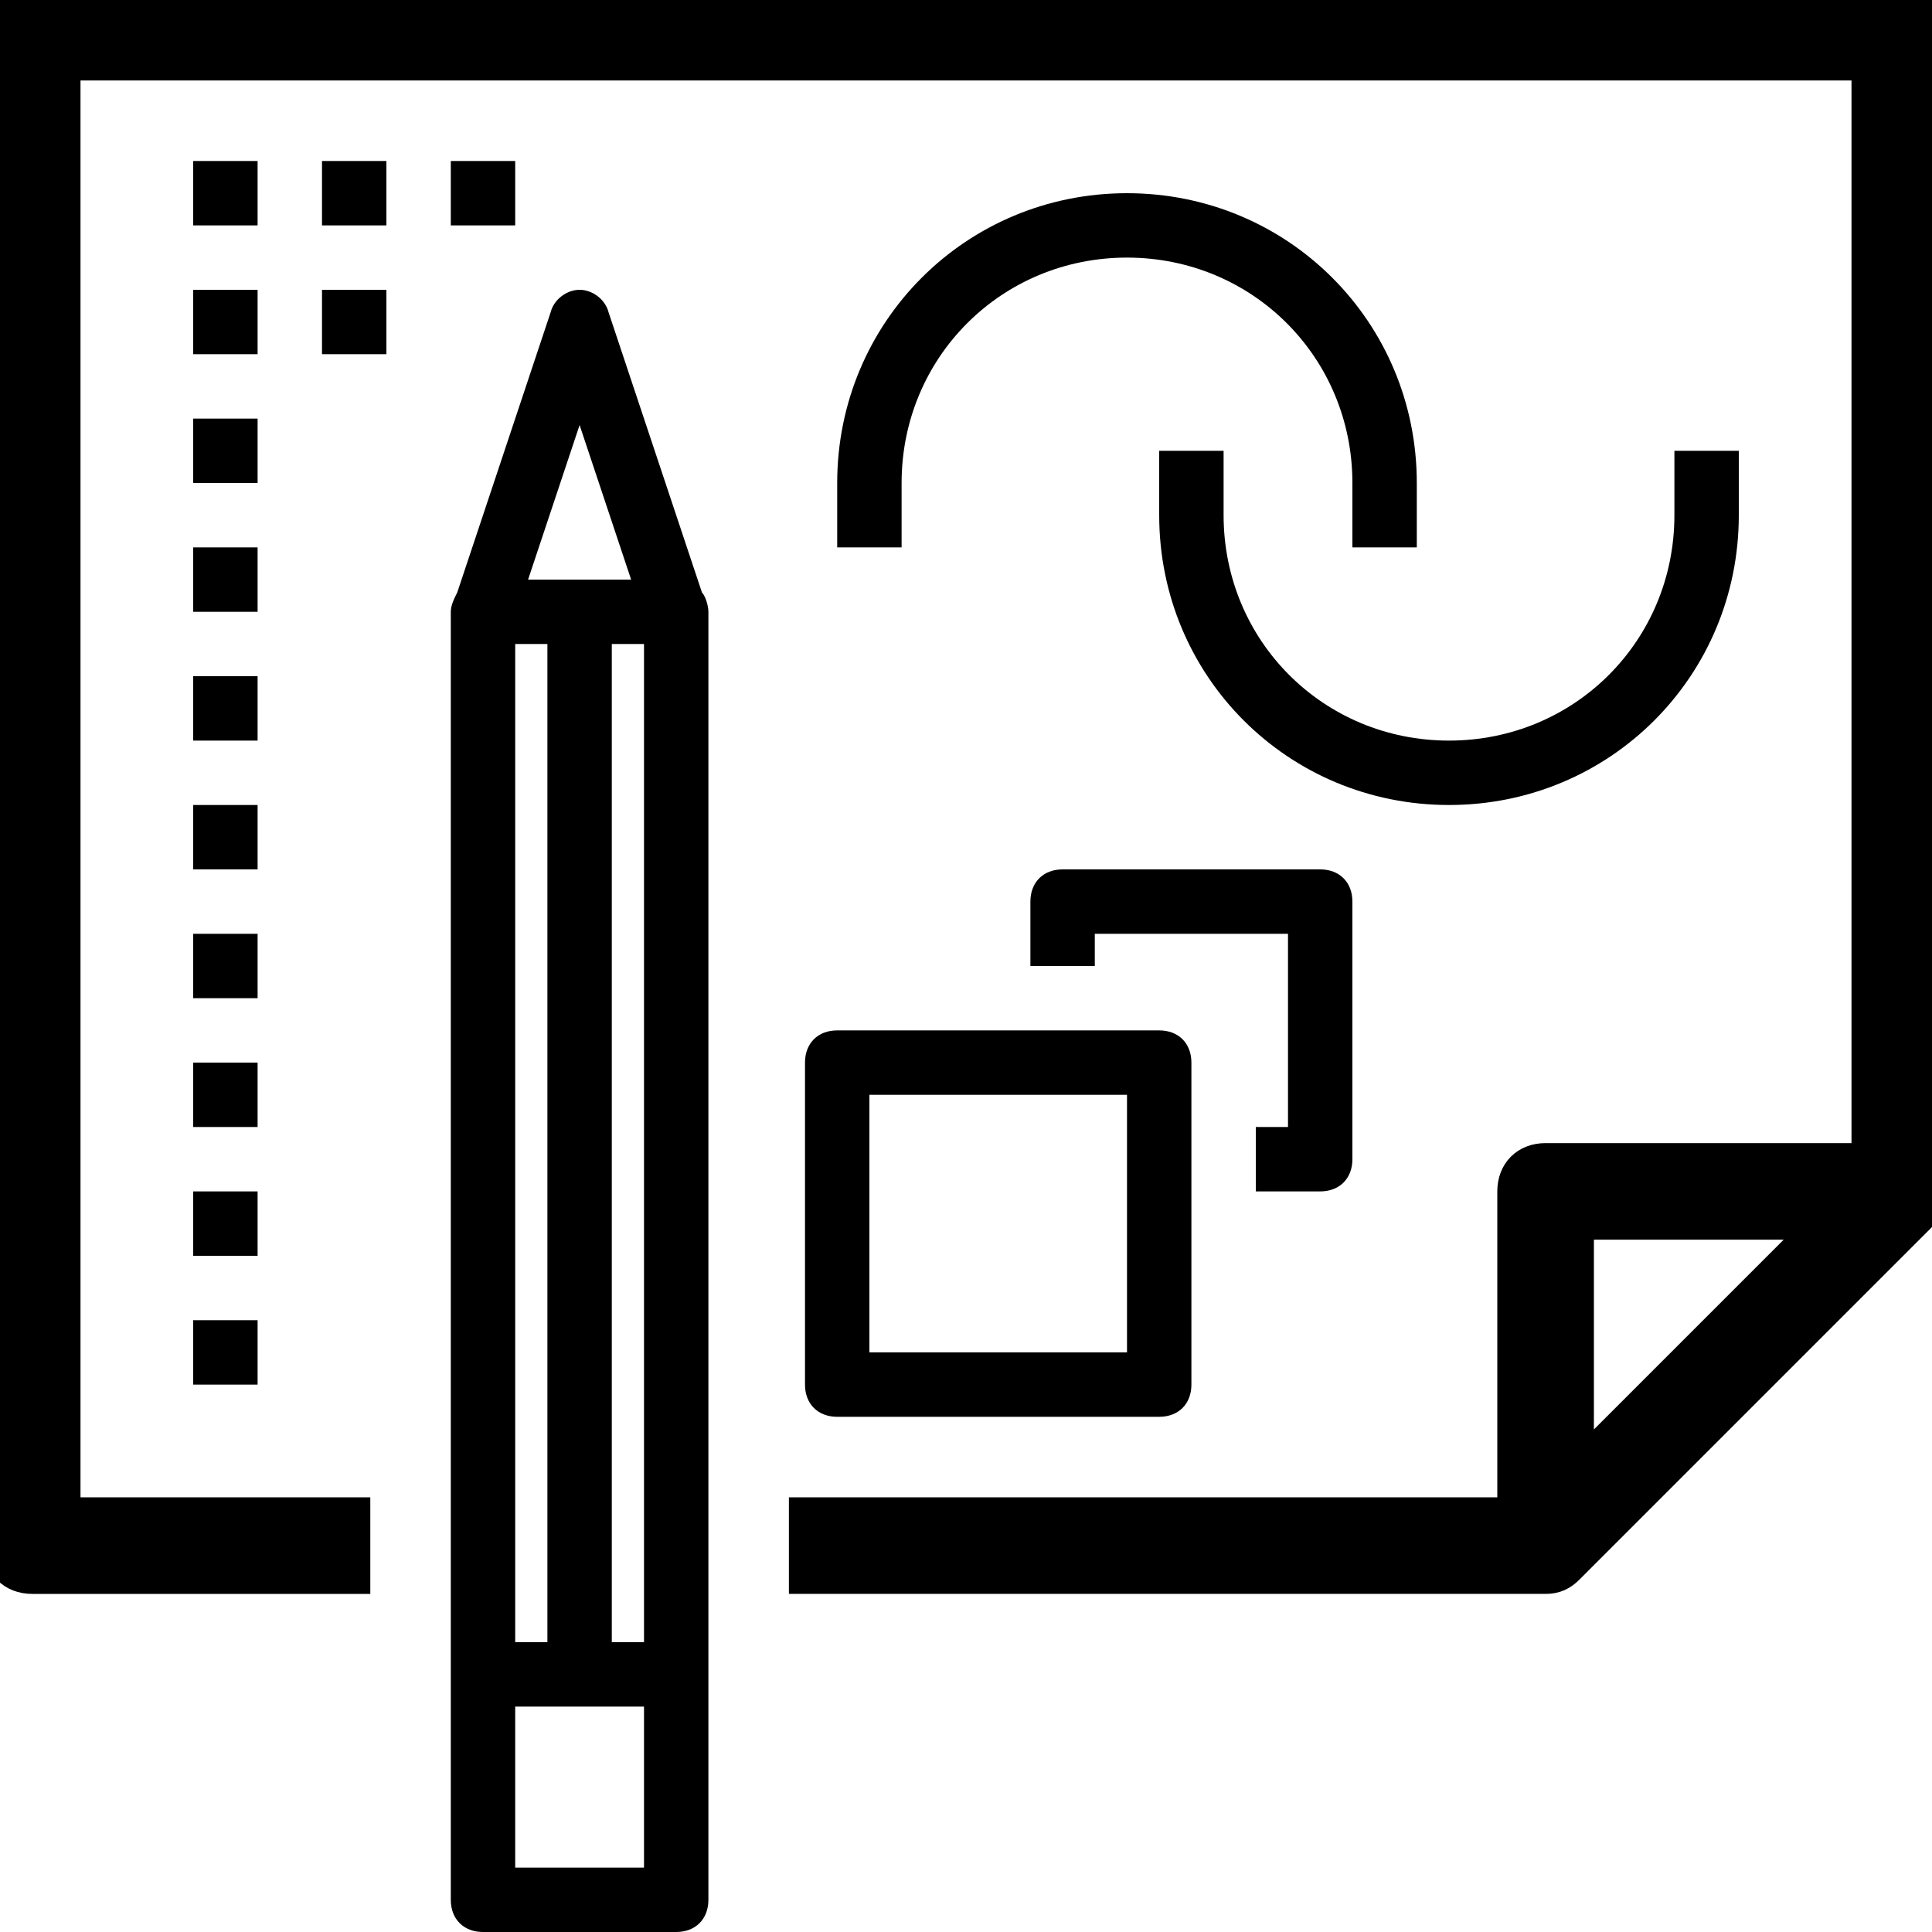
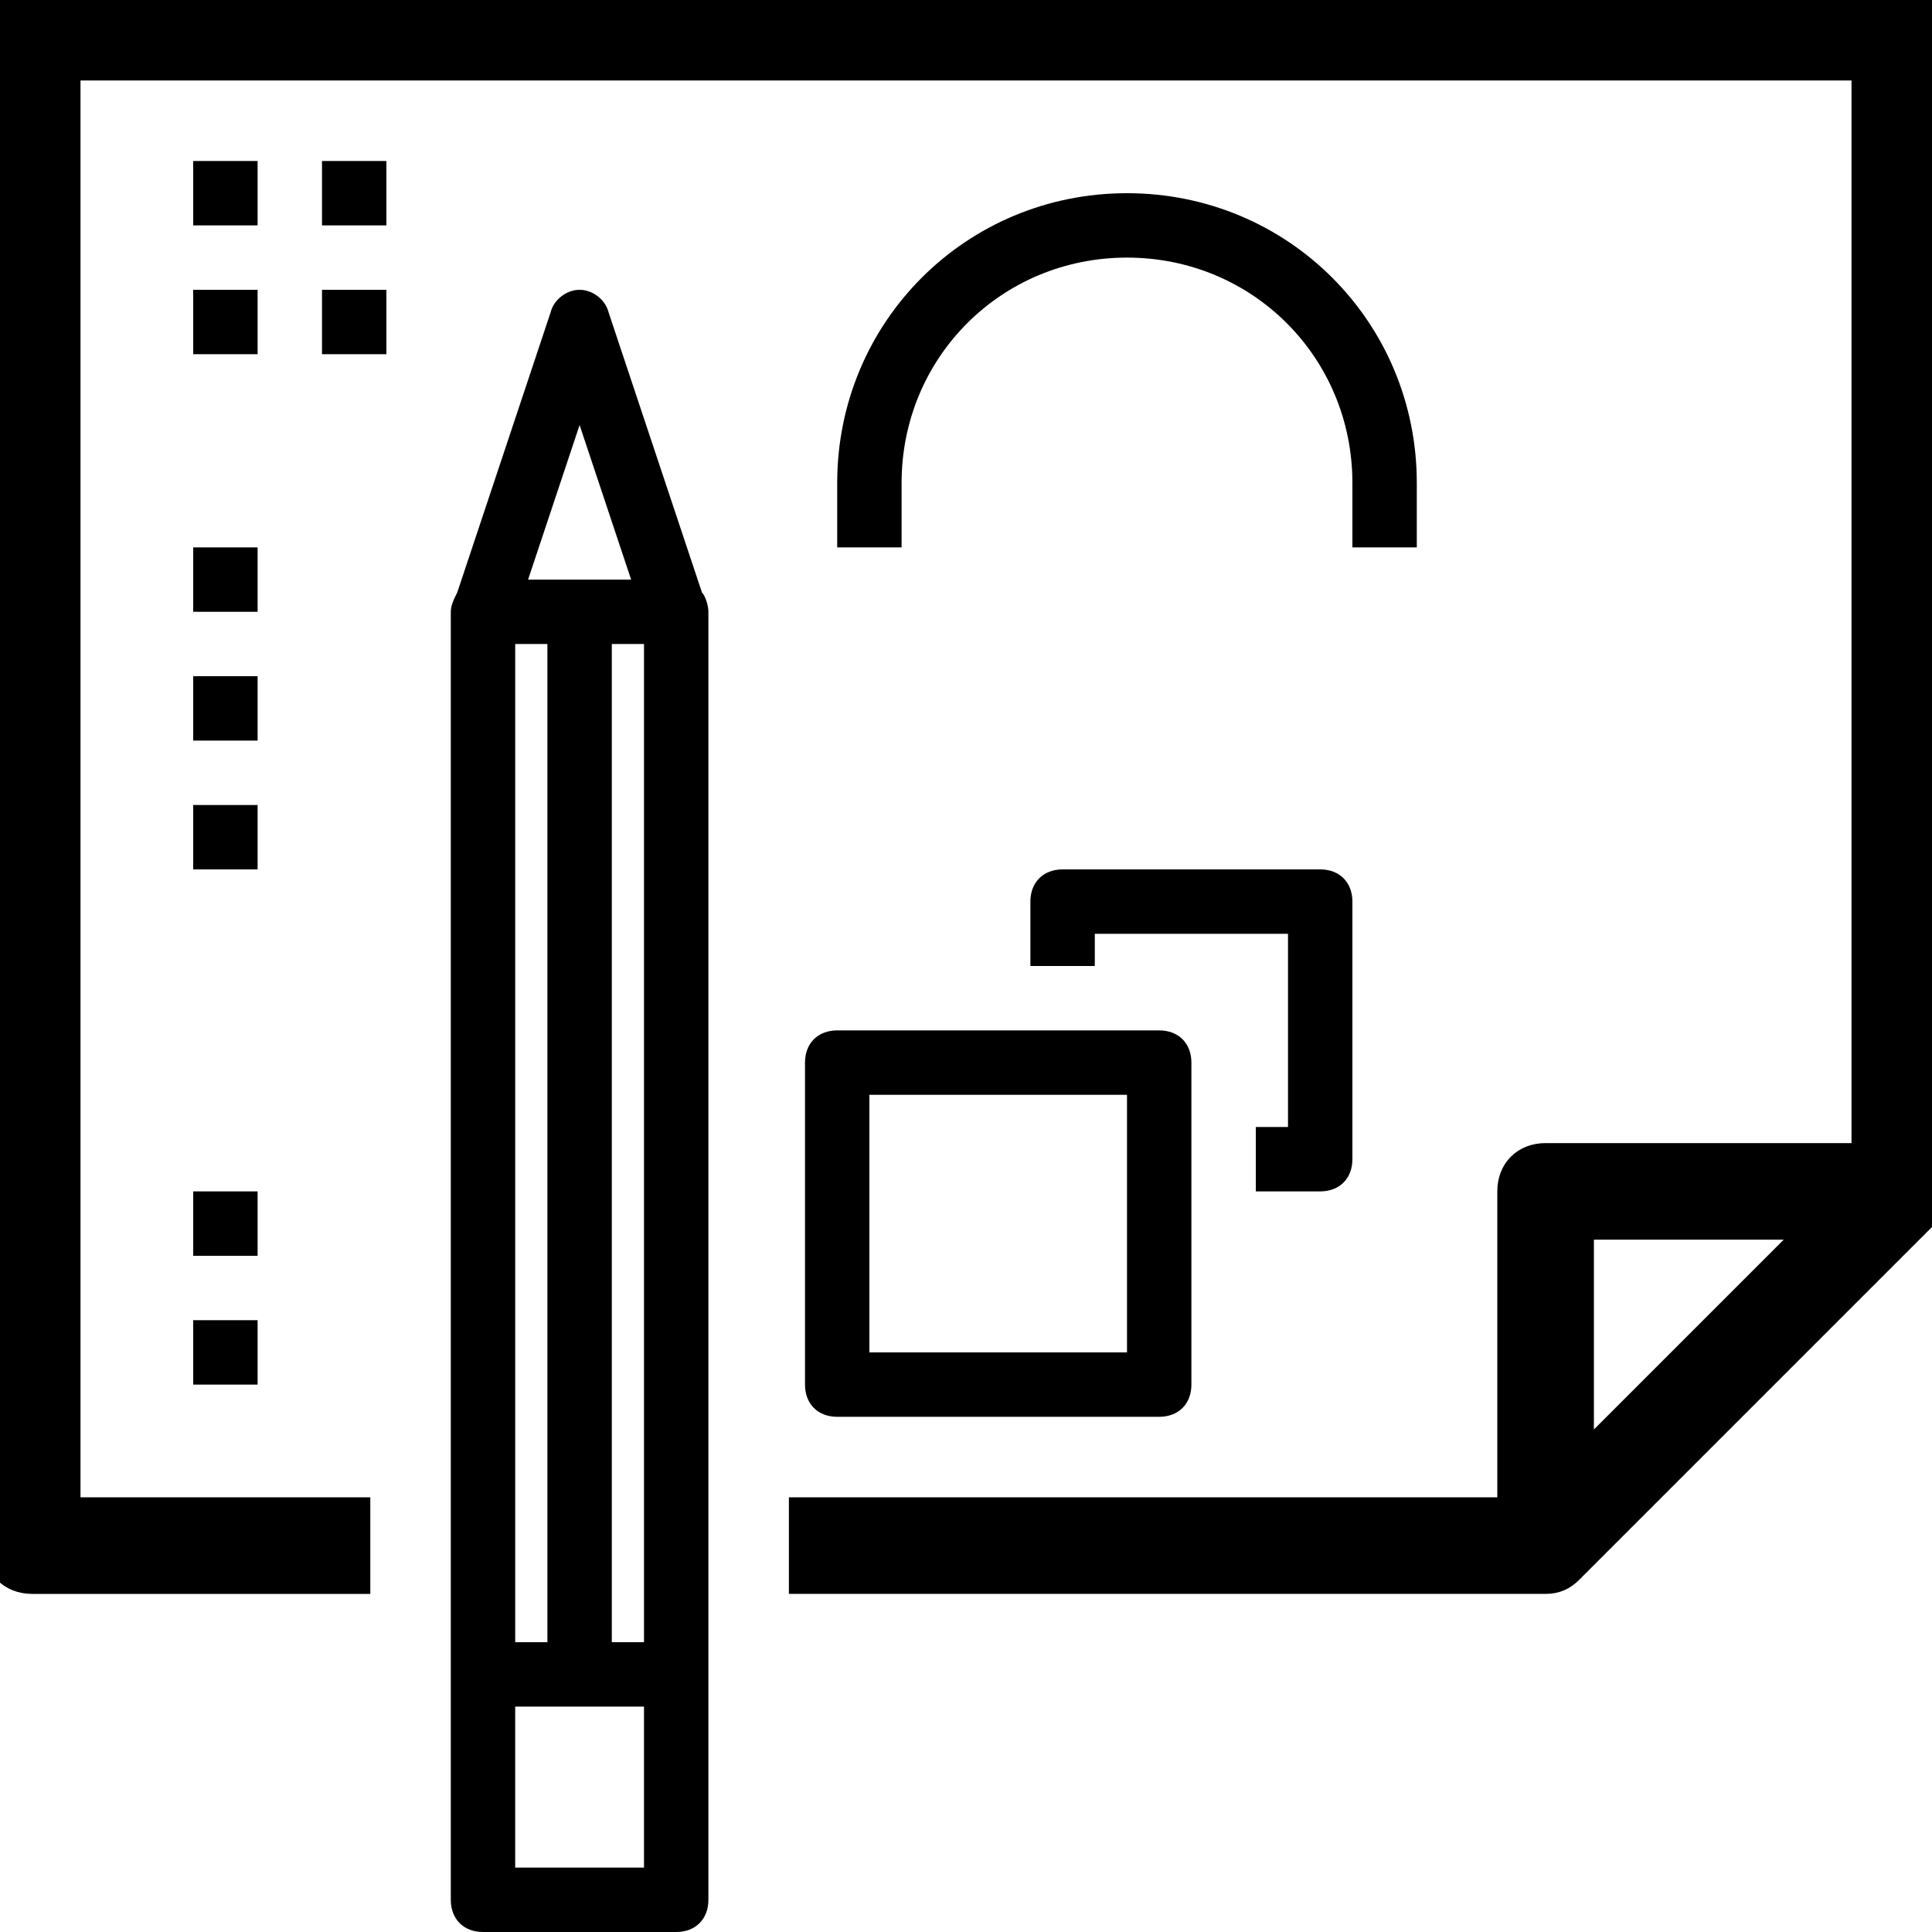
<svg xmlns="http://www.w3.org/2000/svg" xml:space="preserve" viewBox="0 0 60 60" id="Capa_1" version="1.1" fill="#000000">
  <g>
    <g>
      <path stroke-width="1" stroke="black" d="M60,37L60,37V1c0-0.6-0.4-1-1-1H1C0.4,0,0,0.4,0,1v47c0,0.6,0.4,1,1,1h10v-2H2V2h56v34H48c-0.6,0-1,0.4-1,1v10H25v2h23    c0.3,0,0.5-0.1,0.7-0.3l11-11c0.1-0.1,0.1-0.2,0.2-0.3v-0.1C60,37.2,60,37.1,60,37z M49,38h7.6l-3.8,3.8L49,45.6V38z" />
      <path d="M18.9,9.7C18.8,9.3,18.4,9,18,9s-0.8,0.3-0.9,0.7l-2.9,8.7C14.1,18.6,14,18.8,14,19v33v7c0,0.6,0.4,1,1,1h6    c0.6,0,1-0.4,1-1v-7V19c0-0.2-0.1-0.5-0.2-0.6L18.9,9.7z M16,20h1v31h-1V20z M19,20h1v31h-1V20z M18,13.2l1.6,4.8h-3.2L18,13.2z     M20,58h-4v-5h1h2h1V58z" />
      <path d="M35,6c-5,0-9,4-9,9v2h2v-2c0-3.9,3.1-7,7-7s7,3.1,7,7v2h2v-2C44,10,40,6,35,6z" />
-       <path d="M54,16v-2h-2v2c0,3.9-3.1,7-7,7s-7-3.1-7-7v-2h-2v2c0,5,4,9,9,9S54,21,54,16z" />
      <path d="M25,33v10c0,0.6,0.4,1,1,1h10c0.6,0,1-0.4,1-1V33c0-0.6-0.4-1-1-1H26C25.4,32,25,32.4,25,33z M27,34h8v8h-8V34z" />
      <path d="M39,35v2h2c0.6,0,1-0.4,1-1v-8c0-0.6-0.4-1-1-1h-8c-0.6,0-1,0.4-1,1v2h2v-1h6v6H39z" />
      <rect height="2" width="2" y="5" x="6" />
      <rect height="2" width="2" y="5" x="10" />
-       <rect height="2" width="2" y="5" x="14" />
      <rect height="2" width="2" y="9" x="10" />
      <rect height="2" width="2" y="9" x="6" />
-       <rect height="2" width="2" y="13" x="6" />
      <rect height="2" width="2" y="17" x="6" />
      <rect height="2" width="2" y="21" x="6" />
      <rect height="2" width="2" y="25" x="6" />
-       <rect height="2" width="2" y="29" x="6" />
-       <rect height="2" width="2" y="33" x="6" />
      <rect height="2" width="2" y="37" x="6" />
      <rect height="2" width="2" y="41" x="6" />
    </g>
  </g>
</svg>